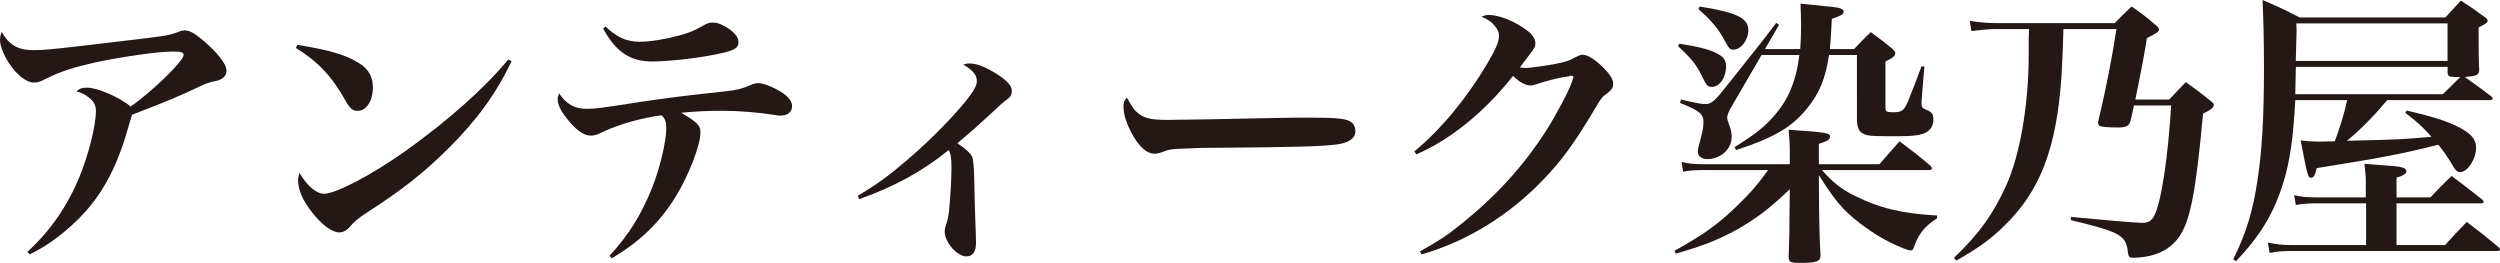
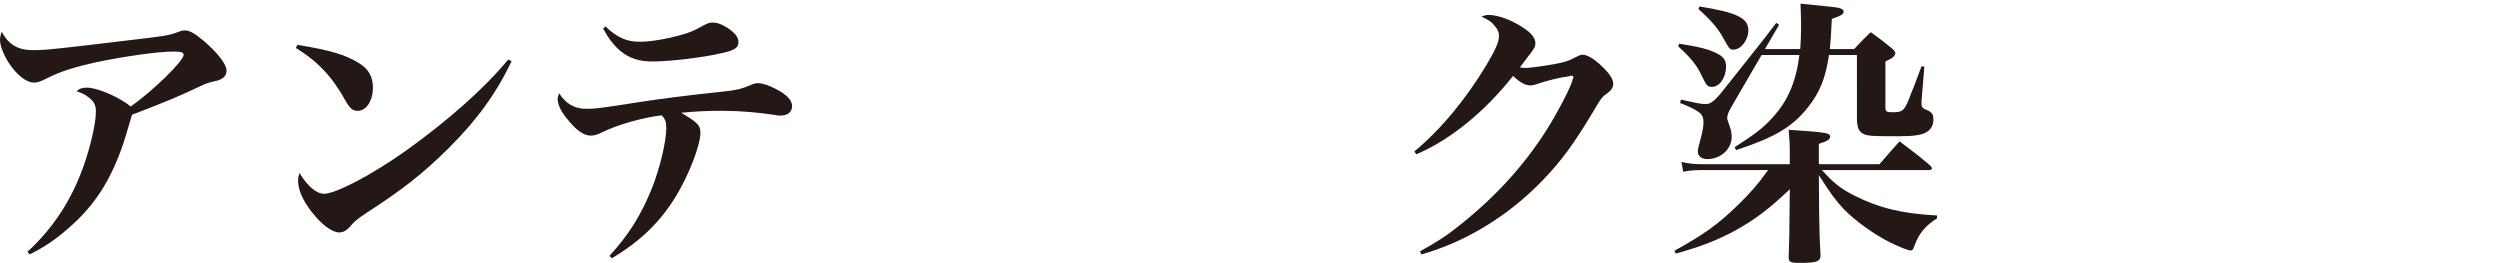
<svg xmlns="http://www.w3.org/2000/svg" id="_レイヤー_2" data-name="レイヤー 2" viewBox="0 0 354.51 37.27">
  <defs>
    <style>
      .cls-1 {
        fill: #231815;
      }
    </style>
  </defs>
  <g id="_レイヤー_1-2" data-name="レイヤー 1">
    <g>
      <path class="cls-1" d="M3.88,35.71c3.28-3,5.72-6.52,7.44-10.76,1.24-3.04,2.28-7.16,2.28-9.16,0-.88-.28-1.4-1-1.96-.48-.4-1.04-.68-1.76-.88.44-.4.8-.52,1.52-.52,1.48,0,4.68,1.4,6.16,2.68,3.16-2.2,7.52-6.48,7.52-7.32,0-.36-.36-.48-1.48-.48-2.16,0-6.92.68-10.96,1.52-3.2.72-5.08,1.32-7.04,2.32-.96.48-1.28.56-1.76.56-1.04,0-2.44-1.08-3.56-2.8-.72-1.12-1.24-2.44-1.24-3.24,0-.36.08-.72.24-1.16,1,1.84,2.32,2.6,4.44,2.6,1.4,0,2.04-.04,7.56-.68,7-.84,9.2-1.08,10.8-1.32q1.2-.16,2.4-.64c.28-.12.48-.16.72-.16.72,0,1.44.4,2.72,1.48,2,1.72,3.24,3.32,3.24,4.2,0,.56-.28,1-.8,1.24-.28.16-.4.2-1.2.36-.48.12-.92.24-1.56.56-3.48,1.64-4.84,2.2-9.84,4.12-.68,2.28-1.12,3.8-1.4,4.56-1.68,4.76-3.84,8.16-7.24,11.2-1.96,1.76-3.72,3-5.88,4.04l-.32-.36Z" />
      <path class="cls-1" d="M42.16,6.36c4.48.72,6.88,1.4,8.76,2.6,1.32.8,1.96,1.92,1.96,3.44,0,1.88-.92,3.32-2.16,3.32-.68,0-1.08-.32-1.68-1.36-1.92-3.48-3.96-5.64-7.08-7.56l.2-.44ZM72.55,8.68c-2.2,4.6-4.96,8.4-9,12.4-3.56,3.52-6.52,5.84-11.6,9.12-1.04.68-1.76,1.24-2.16,1.76-.56.68-1.08,1-1.68,1-1.04,0-2.52-1.12-3.92-2.92-1.28-1.64-1.92-3.16-1.92-4.44,0-.36.04-.56.2-1.08,1.08,1.84,2.4,2.96,3.48,2.96,1.68,0,6.92-2.76,11.68-6.16,5.96-4.28,11.04-8.76,14.44-12.88l.48.24Z" />
      <path class="cls-1" d="M86.44,36.27c2.76-3.04,4.44-5.72,6-9.56,1.12-2.8,2.04-6.64,2.04-8.52,0-.92-.16-1.32-.64-1.84-2.72.32-6.2,1.32-8.36,2.36-.76.4-1.24.52-1.72.52-1.04,0-2.16-.84-3.52-2.6-.76-.96-1.16-1.88-1.16-2.56,0-.24.04-.4.2-.84,1,1.52,2.2,2.2,3.88,2.2,1.24,0,1.92-.08,7.52-.96,3.16-.48,6.88-.96,12.16-1.52,1.56-.16,2.36-.36,3.48-.84.52-.24.84-.32,1.16-.32.64,0,1.6.32,2.56.84,1.52.76,2.28,1.6,2.28,2.4,0,.88-.64,1.36-1.68,1.36-.16,0-.32,0-.72-.08-2.28-.36-5.04-.6-7.44-.6s-3.72.08-5.88.28c2.36,1.4,2.72,1.8,2.72,2.84,0,1.8-1.68,6.08-3.52,9.08-2.28,3.68-5.04,6.32-9.04,8.72l-.32-.36ZM85.88,3.76c1.56,1.52,2.96,2.16,4.8,2.16,1.52,0,3.72-.36,5.6-.88,1.48-.4,2-.6,3.56-1.48.52-.28.8-.36,1.24-.36.64,0,1.28.24,2.16.8,1,.68,1.48,1.32,1.48,1.96,0,.8-.52,1.16-2.32,1.56-2.64.64-7.4,1.2-9.92,1.2-3.12,0-5.16-1.36-6.96-4.68l.36-.28Z" />
-       <path class="cls-1" d="M121.64,27.76c2.88-1.72,4.4-2.84,7.2-5.24,3.48-3,7-6.64,8.8-9.08.64-.92.88-1.44.88-1.96,0-.84-.56-1.52-1.92-2.32.36-.12.52-.16.88-.16,1.08,0,2.36.52,4.16,1.68,1.24.84,1.84,1.52,1.84,2.16,0,.6-.16.92-.76,1.32q-.52.36-2.04,1.8c-2.16,2-2.44,2.24-4.92,4.36,1.24.84,1.76,1.32,2.04,1.8q.32.6.36,3.68c.04,2.52.08,3.16.16,6,.04.88.08,1.96.08,2.68,0,1.2-.48,1.88-1.36,1.88-1.32,0-3.08-2-3.08-3.52,0-.24.04-.48.16-.88.28-.8.32-1.08.44-1.92.16-1.36.36-4.6.36-6.08,0-1.6-.08-2.12-.4-2.68-3.68,3-7.64,5.16-12.68,6.96l-.2-.48Z" />
-       <path class="cls-1" d="M161.52,16.16c.88.64,1.8.84,4,.84,1.6,0,8.92-.12,15.84-.28.68-.04,3.28-.04,4.48-.04,4,0,5.24.16,5.88.72.32.28.48.72.48,1.2,0,1-.88,1.64-2.6,1.88-2.24.28-5.76.4-17.84.48-1.84,0-2.04.04-4.96.16-.96.08-1.16.12-1.76.36-.6.24-1,.32-1.36.32-.96,0-2.04-.88-2.96-2.48-.92-1.6-1.4-3-1.4-4.16,0-.68.04-.8.48-1.32.84,1.48,1.08,1.84,1.72,2.32Z" />
      <path class="cls-1" d="M200.56,21.48c3.84-3.2,7.36-7.48,10.28-12.36,1.24-2.08,1.72-3.2,1.72-4,0-.56-.16-.92-.56-1.4-.52-.64-.8-.84-1.92-1.36.48-.2.68-.24,1.04-.24,1.44,0,3.64.88,5.32,2.12.84.6,1.28,1.28,1.28,1.84s-.08.72-1.08,2c-.04.04-.52.68-1.12,1.48.36.04.64.08.8.08.64,0,2.88-.32,4.16-.56,1.44-.28,1.96-.44,2.76-.88.72-.36.88-.44,1.2-.44.64,0,1.64.6,2.76,1.68,1.04,1,1.56,1.8,1.56,2.44,0,.48-.2.84-.76,1.28-.84.6-.88.64-2.04,2.6-2.8,4.68-4.52,7-7.04,9.64-4.88,5.12-10.92,8.84-17.36,10.68l-.2-.44c2.52-1.4,3.84-2.24,5.8-3.84,5-4,8.88-8.28,12.04-13.2,1.44-2.24,3.32-5.8,3.68-6.92.08-.28.16-.44.16-.52.04-.08.08-.16.08-.2,0-.08-.08-.16-.12-.2h-.12s-.08,0-.16-.04c-.04,0-.08.04-.16.08-.08.04-.24.04-.44.08-.36,0-2.08.4-3.04.68q-.84.28-1.52.48c-.24.04-.4.08-.52.08-.72,0-1.6-.48-2.48-1.36-4,5.08-8.92,9.08-13.72,11.12l-.28-.4Z" />
-       <path class="cls-1" d="M253.8,21.84c0-1.44-.04-2.04-.16-3.44,5.32.36,5.88.44,5.88,1,0,.36-.44.64-1.6,1v2.88h8.6c1.24-1.44,1.64-1.88,2.84-3.24,1.92,1.44,2.52,1.88,4.36,3.44.16.2.24.28.24.4s-.16.24-.44.24h-15.16c1.64,1.84,2.72,2.68,4.64,3.64,3.52,1.76,6.68,2.52,11.68,2.8v.4c-1.68,1.08-2.56,2.12-3.2,3.88-.2.56-.28.68-.56.68-.32,0-1.44-.44-2.84-1.12-2.28-1.12-4.96-3.04-6.64-4.76-1.12-1.2-1.92-2.28-3.52-4.8l.04,5.32c.04,2.24.08,4.24.2,6,0,.92-.52,1.12-2.92,1.12-1.4,0-1.6-.12-1.6-.88q.12-3.16.12-5.88l.04-3.68c-3,2.84-4.92,4.28-7.72,5.84-2.6,1.4-4.76,2.24-8.44,3.28l-.2-.4c4.2-2.32,6.2-3.76,9-6.48,1.8-1.76,2.76-2.84,4.28-4.96h-9.56c-.96,0-1.76.08-2.48.24l-.24-1.4c.8.2,1.72.32,2.68.32h12.68v-1.44ZM238.12,6.2c2.68.4,4.28.8,5.4,1.4.92.48,1.24.96,1.24,1.84,0,1.56-.92,2.88-2,2.88-.6,0-.76-.16-1.36-1.4-.8-1.72-1.6-2.68-3.44-4.36l.16-.36ZM245.56,15.08c-.44.76-.64,1.24-.64,1.68q0,.2.36,1.16c.16.4.28,1,.28,1.48,0,1.76-1.56,3.16-3.48,3.16-.8,0-1.32-.44-1.32-1.04,0-.36.08-.72.4-1.84.28-1.12.4-1.68.4-2.36,0-1.16-.52-1.6-3.32-2.72l.12-.48c2.48.56,2.92.64,3.56.64.6,0,1.2-.44,2.12-1.56q2.28-2.88,4.36-5.48,1.84-2.28,3.48-4.48l.4.28-2,3.44h5c.08-1.28.12-1.88.12-3.28,0-1.08-.04-1.8-.08-3.16,4.96.48,5.24.52,5.68.68.28.12.44.24.44.44,0,.36-.36.6-1.68,1.04-.12,2.36-.16,3.16-.28,4.28h3.44c1.04-1.12,1.36-1.44,2.36-2.4,1.4,1,1.8,1.32,3.12,2.4.24.24.36.4.36.56,0,.4-.36.72-1.4,1.2v6.52c0,.6.16.68,1.12.68s1.36-.16,1.76-.88c.28-.52.44-.92.92-2.2.16-.32.28-.68.4-1,.2-.52.52-1.36.92-2.44l.4.04-.4,4.92v.4c0,.4.16.6.56.76.92.36,1.12.64,1.12,1.44,0,.84-.36,1.44-1.08,1.84-.68.36-1.76.52-3.92.52-3.88,0-4.4-.04-5.04-.4-.56-.36-.76-.84-.8-2V7.8h-3.96c-.48,3.28-1.32,5.32-3,7.44-2.2,2.76-4.68,4.24-10.16,6.04l-.24-.4c2.76-1.76,3.96-2.64,5.28-4.08,2.28-2.44,3.44-5.16,3.92-9h-5.36l-4.24,7.28ZM241,.92c5.28.84,6.92,1.64,6.92,3.36,0,1.4-1.04,2.76-2.12,2.76-.48,0-.6-.12-1.32-1.44-.8-1.52-1.84-2.72-3.64-4.32l.16-.36Z" />
-       <path class="cls-1" d="M307.6,14.12c1-1.08,1.32-1.4,2.36-2.48,1.72,1.24,2.2,1.6,3.76,2.88.16.12.2.2.2.32,0,.4-.32.68-1.52,1.28-1.04,11.44-1.88,15.56-3.6,17.76-1.08,1.36-2.6,2.2-4.56,2.52-.48.08-1.36.16-1.72.16-.52,0-.68-.12-.76-.68-.28-2.56-1-2.92-8.12-4.68l.04-.44c4.16.4,9.16.84,10.04.84,1.04,0,1.48-.32,1.92-1.36.92-2.2,1.8-8.12,2.24-15.28h-5.28c-.16.8-.24,1.16-.48,2.16-.2.76-.6.96-1.84.96s-2.28-.08-2.56-.24c-.12-.04-.2-.24-.2-.4,0-.08,0-.2.04-.32,1-4.12,2-9.24,2.56-13h-7.52c-.08,3.16-.2,5.44-.28,6.84-.72,10.16-3.04,16.16-8.12,21.08-1.96,1.92-3.64,3.12-6.8,4.92l-.32-.4c3.56-3.4,5.56-6.2,7.36-10.16,2-4.32,3.24-11.6,3.24-18.68v-2.28c0-.12.04-.76.04-1.32h-4.88c-.64,0-1.96.12-3.28.28l-.24-1.44c1.24.2,2.64.32,3.72.32h16.84c1-1.04,1.32-1.36,2.4-2.36,1.64,1.16,2.12,1.52,3.6,2.8.2.2.28.32.28.44,0,.32-.28.52-1.72,1.24q-.4,2.68-1.64,8.72h4.8Z" />
-       <path class="cls-1" d="M338.52,14.2c-1.92,2.28-3.84,4.24-5.72,5.76,7.28-.16,7.92-.2,12-.56-1.28-1.44-2.04-2.12-3.72-3.4l.2-.32c4.48,1.04,6.68,1.8,8.48,3,.92.64,1.36,1.36,1.36,2.24,0,1.64-1.2,3.48-2.24,3.48-.48,0-.68-.2-1.36-1.4-.6-.96-.92-1.44-1.76-2.48-5.24,1.32-7.76,1.8-17.24,3.32-.2.96-.44,1.36-.76,1.36-.48,0-.52-.12-1.52-5.28,1.24.12,1.76.16,2.56.16.04,0,.8,0,2.28-.04.76-2.04,1.32-3.84,1.76-5.84h-7.36c-.28,5.2-.72,8.48-1.64,11.52-1.32,4.36-3.2,7.56-6.76,11.32l-.4-.28c1.88-3.8,2.8-6.84,3.48-11.44.6-4,.88-8.76.88-15.52,0-4.2-.08-7.12-.2-9.8,2.32,1,3,1.32,5.28,2.48h20.64l2.2-2.4c1.52,1,1.96,1.28,3.36,2.32.32.24.44.36.44.52,0,.28-.28.48-1.28.96v2.24c0,1.24,0,2.16.08,3.88-.12.68-.32.76-2.04.92q2.12,1.48,3.72,2.72c.16.16.24.24.24.32,0,.16-.2.24-.44.24h-14.52ZM335.52,28.83h-6.96c-1.12,0-2.16.08-3,.24l-.24-1.4c1,.24,1.76.32,3.24.32h6.92v-2.4c0-.6-.04-1.08-.2-2.36,4.4.32,4.84.36,5.36.52.36.08.6.28.6.52,0,.36-.44.64-1.4.92v2.8h4.8c1.28-1.36,1.68-1.76,3-3.04,1.88,1.4,2.44,1.84,4.32,3.32.16.16.24.24.24.36s-.16.2-.4.2h-11.96v5.92h6.88c1.32-1.48,1.76-1.92,3.08-3.28,1.96,1.48,2.56,1.96,4.48,3.56.16.16.24.24.24.36s-.16.2-.4.2h-29c-1.52,0-2.32.08-3.28.28l-.24-1.48c1.24.28,2.16.36,3.4.36h10.52v-5.92ZM346.4,13.36q1.04-1.04,2.48-2.44h-.4c-1.16,0-1.32-.08-1.4-.52v-.92h-21.52l-.08,3.88h20.92ZM347.07,3.32h-21.44c0,.4.04.64.04.88,0,.36-.04,1.08-.12,4.44h21.52V3.32Z" />
+       <path class="cls-1" d="M253.8,21.84c0-1.44-.04-2.04-.16-3.44,5.32.36,5.88.44,5.88,1,0,.36-.44.64-1.6,1v2.88h8.6c1.24-1.44,1.64-1.88,2.84-3.24,1.92,1.44,2.52,1.88,4.36,3.44.16.2.24.28.24.4s-.16.24-.44.24h-15.16c1.64,1.84,2.72,2.68,4.64,3.64,3.52,1.76,6.68,2.52,11.68,2.8v.4c-1.68,1.08-2.56,2.12-3.2,3.88-.2.56-.28.68-.56.68-.32,0-1.44-.44-2.84-1.12-2.28-1.12-4.96-3.04-6.64-4.76-1.12-1.2-1.92-2.28-3.52-4.8l.04,5.32c.04,2.24.08,4.24.2,6,0,.92-.52,1.12-2.92,1.12-1.4,0-1.6-.12-1.6-.88q.12-3.16.12-5.88l.04-3.68c-3,2.84-4.92,4.28-7.72,5.84-2.6,1.4-4.76,2.24-8.44,3.28l-.2-.4c4.2-2.32,6.2-3.76,9-6.48,1.8-1.76,2.76-2.84,4.28-4.96h-9.56c-.96,0-1.76.08-2.48.24l-.24-1.4c.8.2,1.72.32,2.68.32h12.68v-1.44ZM238.12,6.2c2.68.4,4.28.8,5.4,1.4.92.48,1.24.96,1.24,1.84,0,1.56-.92,2.88-2,2.88-.6,0-.76-.16-1.36-1.4-.8-1.72-1.6-2.68-3.44-4.36l.16-.36M245.56,15.08c-.44.76-.64,1.24-.64,1.68q0,.2.36,1.16c.16.4.28,1,.28,1.48,0,1.76-1.56,3.16-3.48,3.16-.8,0-1.32-.44-1.32-1.04,0-.36.08-.72.4-1.84.28-1.12.4-1.68.4-2.36,0-1.16-.52-1.6-3.32-2.72l.12-.48c2.48.56,2.92.64,3.56.64.6,0,1.2-.44,2.12-1.56q2.28-2.88,4.36-5.48,1.84-2.28,3.48-4.48l.4.28-2,3.44h5c.08-1.28.12-1.88.12-3.28,0-1.08-.04-1.8-.08-3.16,4.96.48,5.24.52,5.68.68.28.12.44.24.44.44,0,.36-.36.6-1.68,1.04-.12,2.36-.16,3.16-.28,4.28h3.44c1.04-1.12,1.36-1.44,2.36-2.4,1.4,1,1.8,1.32,3.12,2.4.24.24.36.4.36.56,0,.4-.36.72-1.4,1.2v6.52c0,.6.16.68,1.12.68s1.36-.16,1.76-.88c.28-.52.44-.92.92-2.2.16-.32.28-.68.4-1,.2-.52.52-1.36.92-2.44l.4.04-.4,4.92v.4c0,.4.16.6.56.76.92.36,1.12.64,1.12,1.44,0,.84-.36,1.44-1.08,1.84-.68.36-1.76.52-3.92.52-3.88,0-4.4-.04-5.04-.4-.56-.36-.76-.84-.8-2V7.8h-3.96c-.48,3.28-1.32,5.32-3,7.44-2.2,2.76-4.68,4.24-10.16,6.04l-.24-.4c2.76-1.76,3.96-2.64,5.28-4.08,2.28-2.44,3.44-5.16,3.92-9h-5.36l-4.24,7.28ZM241,.92c5.28.84,6.92,1.64,6.92,3.36,0,1.4-1.04,2.76-2.12,2.76-.48,0-.6-.12-1.32-1.44-.8-1.52-1.84-2.72-3.64-4.32l.16-.36Z" />
    </g>
  </g>
</svg>